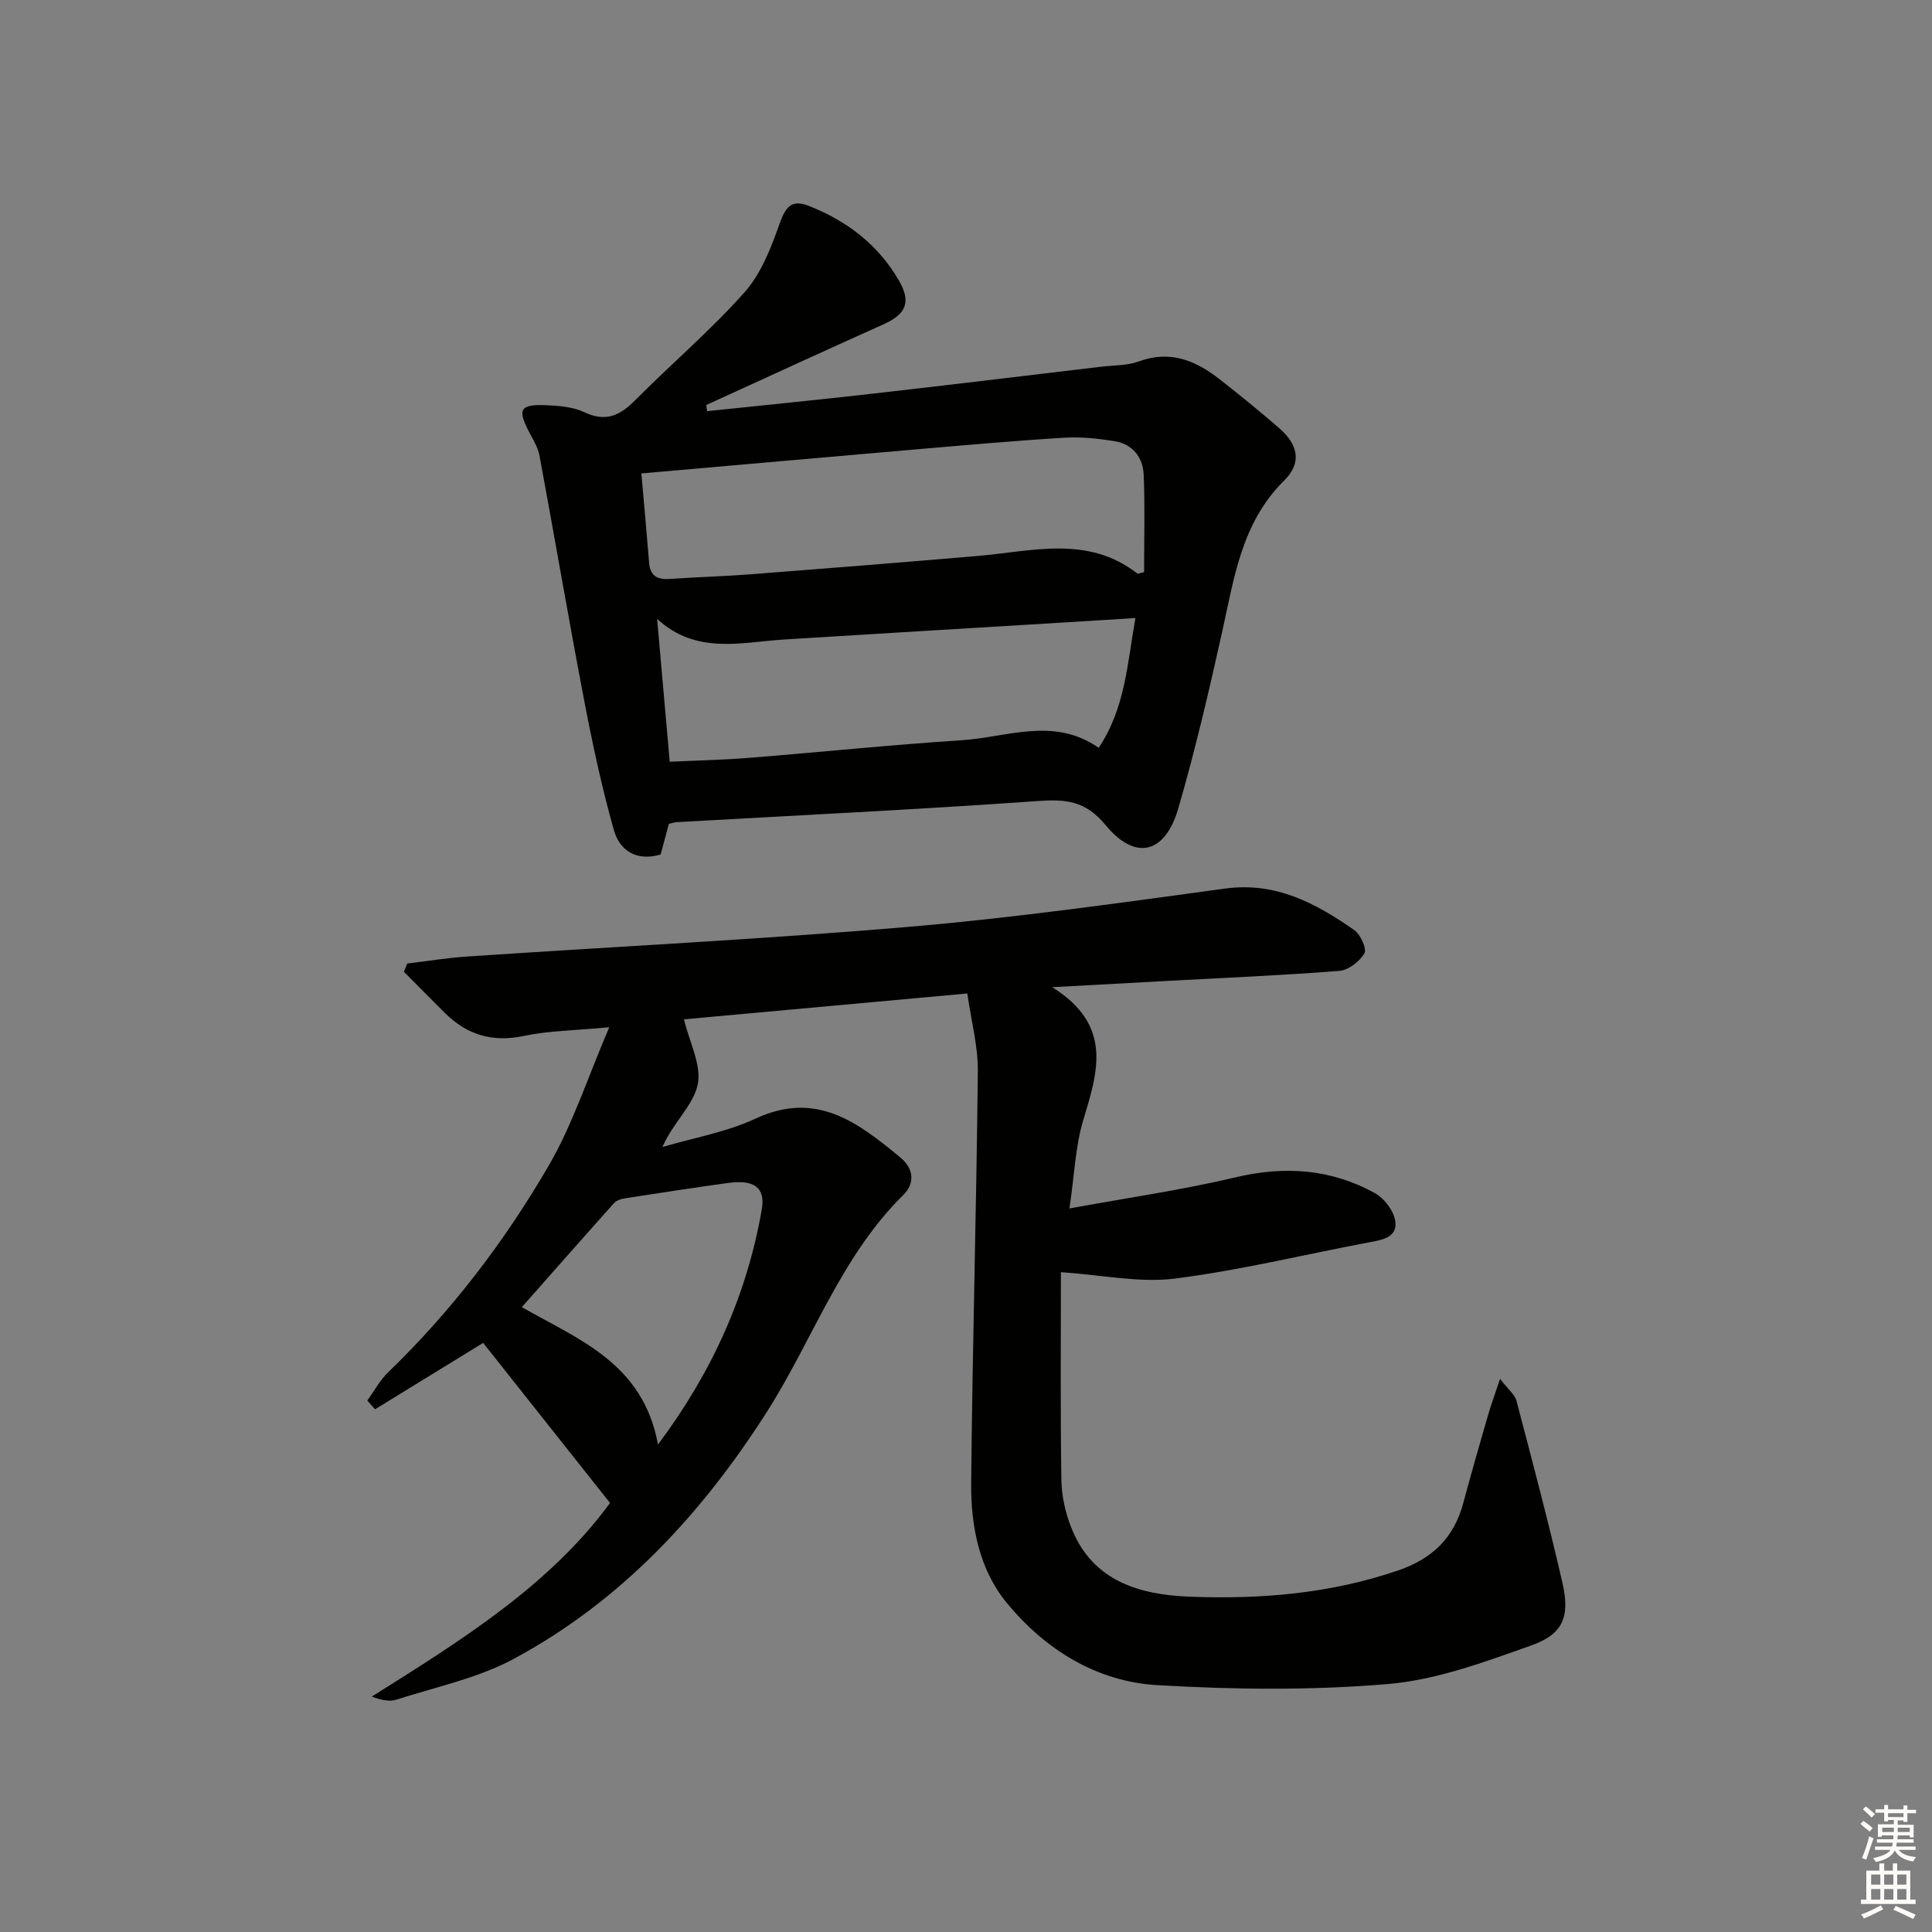
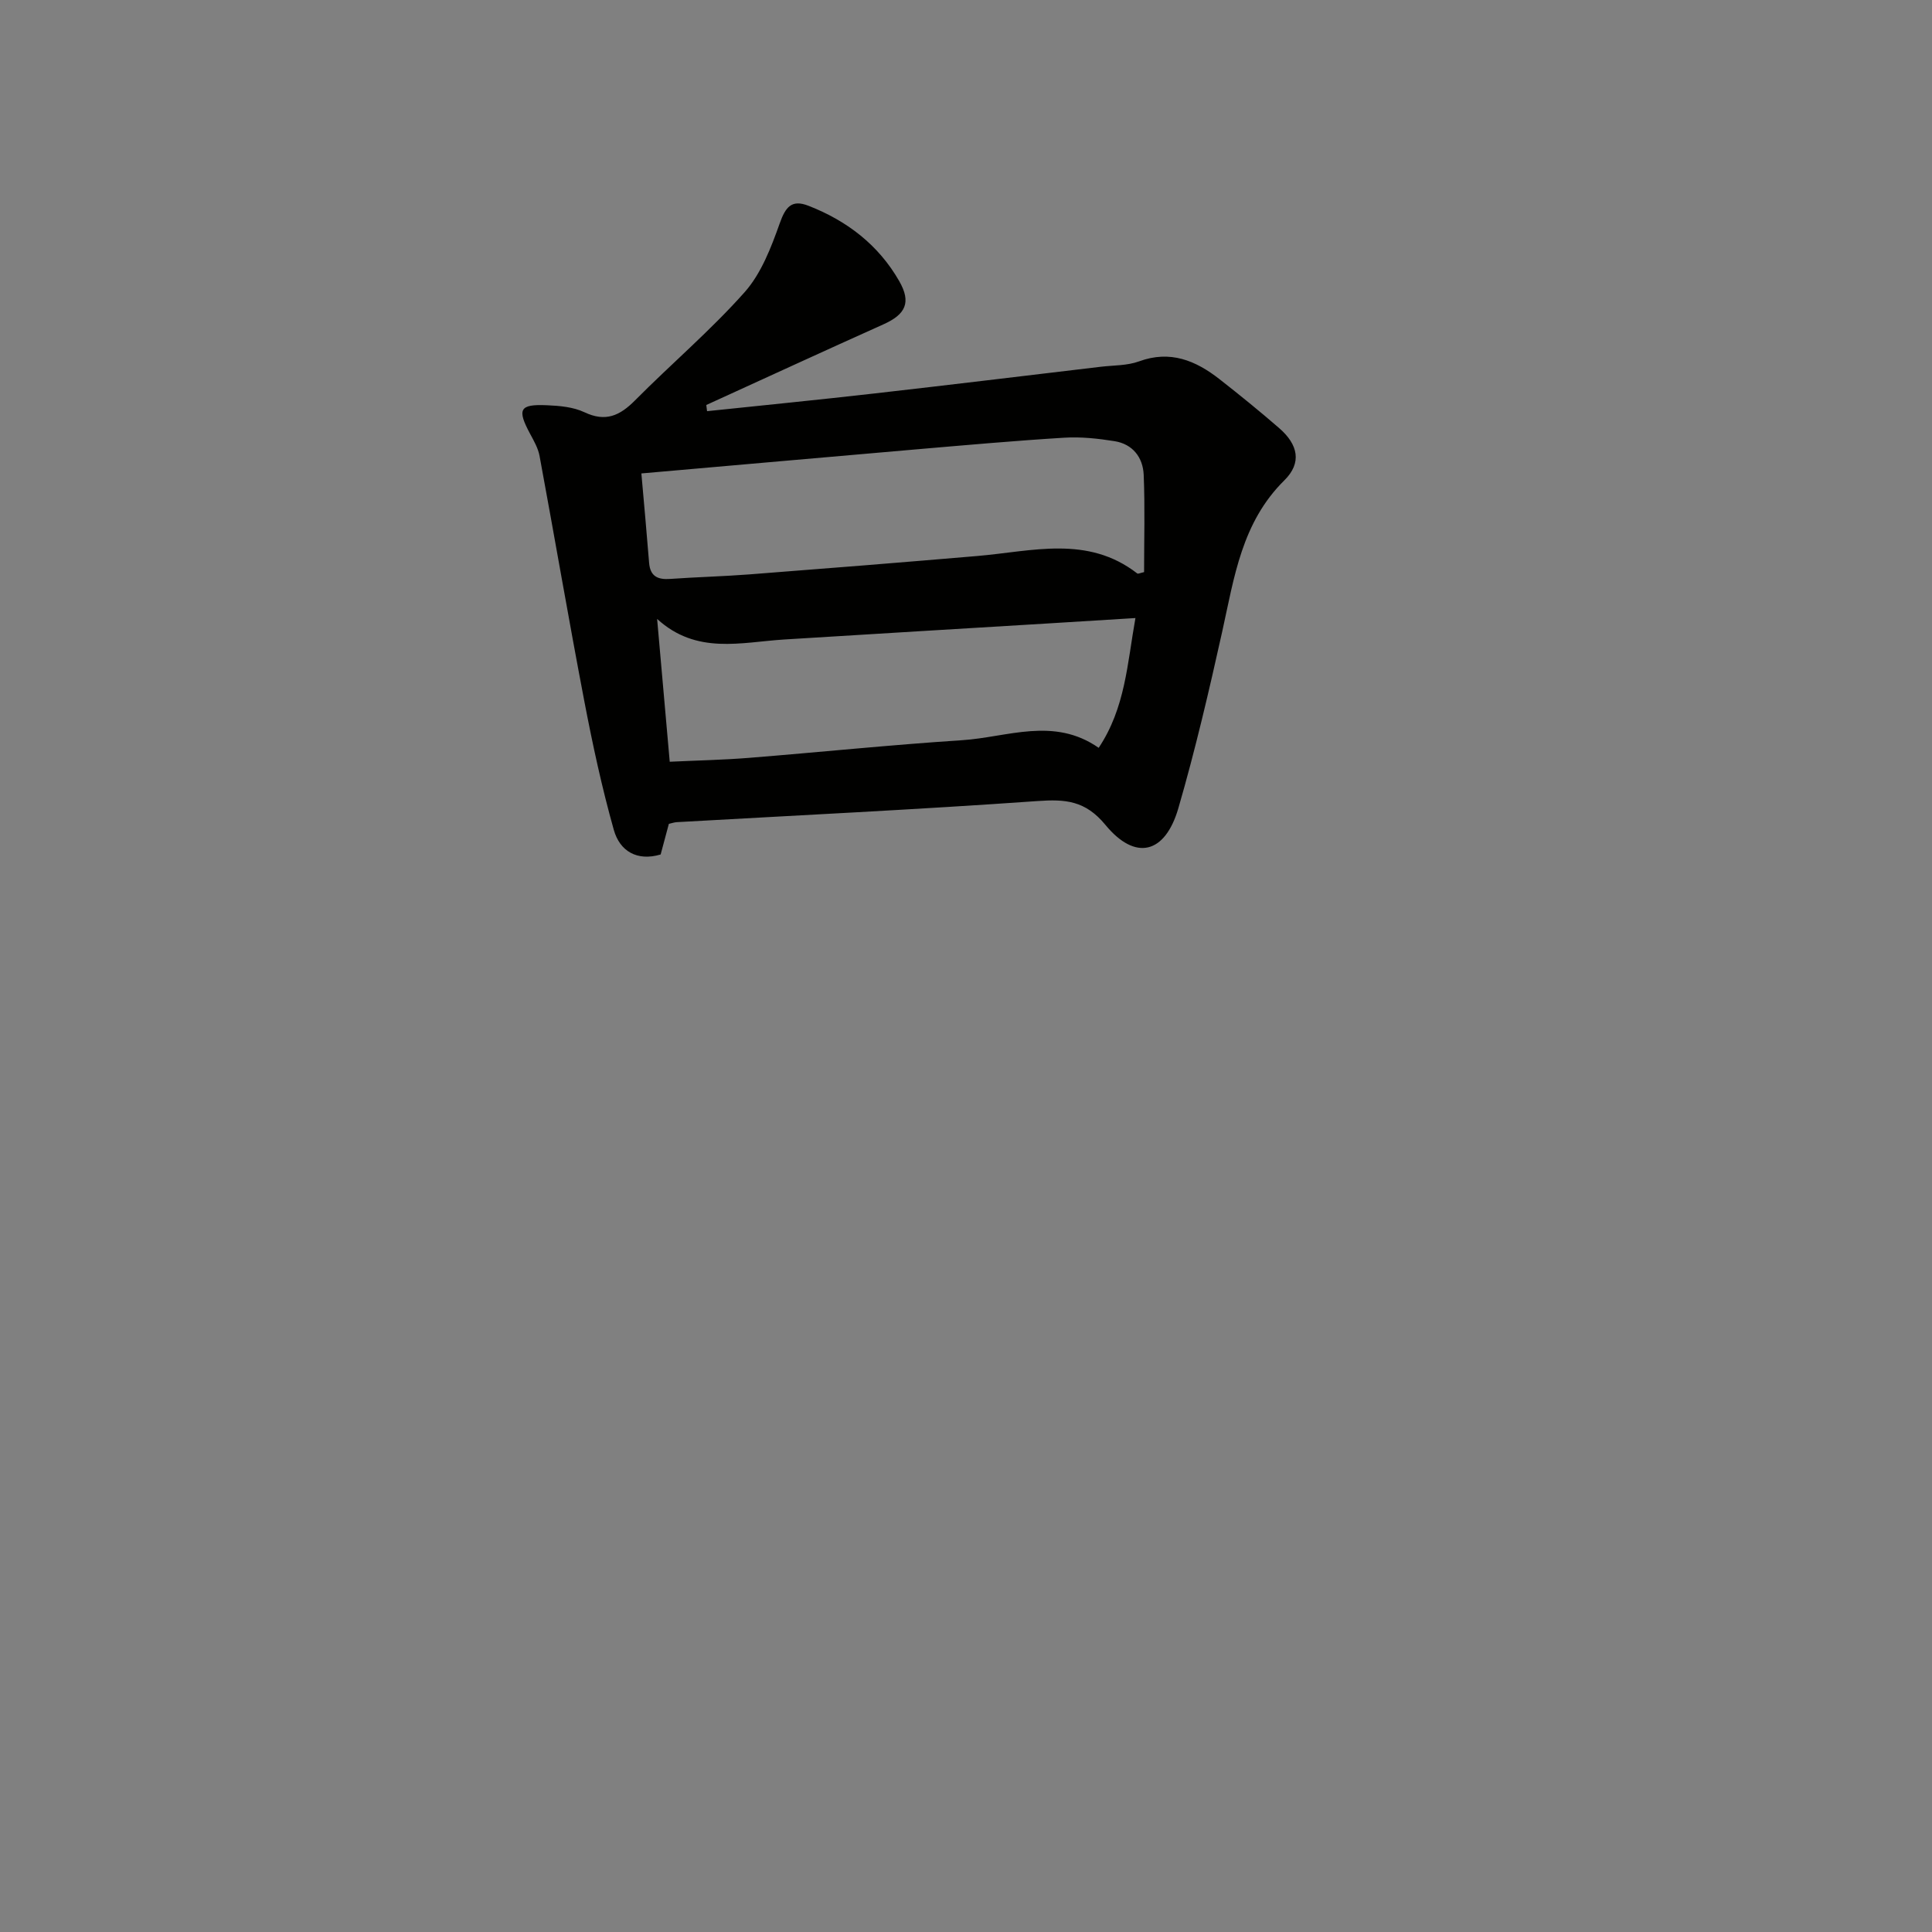
<svg xmlns="http://www.w3.org/2000/svg" enable-background="new 0 0 400 400" viewBox="0 0 400 400">
  <rect x="0" y="0" width="400" height="400" fill="#808080" stroke="none" />
-   <path d="m310.57 285.48c1.76 2.28 3.06 3.26 3.39 4.5 3.28 12.51 6.61 25.01 9.5 37.61 1.64 7.13.21 10.73-6.48 13.1-9.63 3.42-19.58 7.12-29.62 7.97-15.83 1.34-31.89 1.16-47.77.23-12.58-.74-23.19-7.37-31.14-17.02-5.75-6.97-7.47-15.99-7.38-24.88.27-28.41 1.09-56.81 1.38-85.22.05-5.17-1.36-10.35-2.18-16.08-20.34 1.86-39.96 3.64-58.66 5.35 1.13 4.77 3.71 9.55 2.83 13.57-.94 4.3-5.14 7.88-7.29 12.87 6.46-1.91 13.26-3.08 19.3-5.89 12.58-5.86 21.22.83 29.95 8.05 2.8 2.32 3.07 5.35.62 7.76-12.99 12.81-18.78 30.11-28.33 45.05-13.51 21.13-30.14 39.06-52.32 51-7.46 4.02-16.14 5.81-24.31 8.45-1.44.46-3.15.07-5.09-.64 18.49-11.6 36.89-23.07 49.33-40.09-8.78-11.07-17.41-21.96-26.27-33.14-7.21 4.43-14.8 9.09-22.38 13.75-.54-.6-1.07-1.21-1.61-1.81 1.44-1.98 2.62-4.21 4.35-5.88 13.15-12.7 24.15-27.14 33.27-42.86 4.93-8.5 7.99-18.08 12.48-28.55-7.18.68-12.52.71-17.63 1.79-6.52 1.38-11.8-.18-16.39-4.74-2.85-2.83-5.66-5.69-8.49-8.53.23-.57.45-1.14.68-1.71 4.18-.5 8.34-1.18 12.54-1.46 30.51-2.05 61.07-3.56 91.54-6.16 21.82-1.86 43.55-4.95 65.26-7.9 10.49-1.43 18.75 3.03 26.73 8.59 1.3.9 2.65 3.88 2.1 4.82-.98 1.69-3.3 3.48-5.18 3.63-11.76.93-23.56 1.42-35.35 2.06-7.4.4-14.79.81-24.1 1.32 12.73 7.96 9.38 17.67 6.38 27.69-1.59 5.32-1.77 11.07-2.81 18.12 12.07-2.22 23.36-3.83 34.4-6.45 10.22-2.42 19.81-1.73 28.9 3.31 1.95 1.08 3.92 3.74 4.17 5.88.4 3.34-2.84 3.78-5.57 4.3-13.37 2.52-26.64 5.78-40.11 7.48-7.34.92-15-.76-23.56-1.33 0 13.66-.13 28.36.1 43.05.05 3.37.86 6.91 2.13 10.05 4.4 10.9 14.07 13.68 24.36 14.08 14.64.58 29.15-.6 43.24-5.43 7.14-2.45 11.56-6.79 13.48-13.97 1.59-5.93 3.28-11.83 4.99-17.72.61-2.19 1.41-4.33 2.62-7.97zm-174.34 13.6c11.37-15.22 18.41-31.11 21.49-48.67.8-4.57-1.64-6.22-6.91-5.5-7.2.99-14.39 2.1-21.57 3.21-.76.12-1.66.46-2.15 1.01-6.38 7.13-12.69 14.31-19.05 21.5 11.74 6.72 25.1 11.56 28.19 28.45z" fill="#010100" />
  <path d="m146.39 85.13c11.53-1.21 23.06-2.35 34.57-3.66 15.67-1.78 31.32-3.68 46.98-5.54 2.64-.31 5.44-.22 7.88-1.11 6.46-2.37 11.72-.18 16.65 3.67 4.19 3.28 8.33 6.64 12.35 10.13 3.96 3.43 4.76 7.21 1.08 10.84-8.82 8.71-10.36 20.05-12.84 31.24-2.73 12.29-5.59 24.57-9.1 36.65-2.75 9.44-8.89 10.96-15.09 3.44-4.17-5.06-8.29-5.35-14.09-4.94-24.87 1.76-49.78 2.96-74.68 4.37-.48.03-.96.2-1.62.35-.54 2.02-1.09 4.07-1.7 6.34-4.88 1.45-8.46-.68-9.7-5.1-2.46-8.74-4.38-17.65-6.09-26.57-3.24-16.92-6.14-33.9-9.28-50.84-.29-1.58-1.16-3.1-1.94-4.55-2.76-5.12-2.23-6.2 3.46-5.95 2.62.11 5.46.36 7.77 1.45 4.38 2.08 7.32.72 10.46-2.44 7.49-7.55 15.65-14.48 22.7-22.41 3.44-3.87 5.49-9.24 7.27-14.25 1.21-3.4 2.46-5.01 5.95-3.65 7.98 3.11 14.51 8.11 18.8 15.61 2.52 4.4 1.33 6.87-3.25 8.93-12.26 5.5-24.47 11.13-36.7 16.71.06.42.11.85.16 1.28zm-13.6 12.89c.58 6.63 1.13 12.56 1.6 18.51.23 2.82 1.81 3.51 4.37 3.33 5.47-.39 10.95-.52 16.42-.94 15.74-1.21 31.47-2.47 47.2-3.81 11.28-.96 22.79-4.37 33.08 3.62.17.13.62-.11 1.41-.28 0-6.64.2-13.39-.08-20.13-.15-3.61-2.27-6.38-6.03-6.98-3.43-.55-6.96-.93-10.41-.72-10.28.63-20.54 1.55-30.81 2.43-18.69 1.61-37.38 3.28-56.75 4.97zm5.87 59.69c5.77-.27 11.08-.38 16.36-.8 14.73-1.18 29.44-2.7 44.18-3.66 9.38-.61 18.97-4.91 28.27 1.58 5.52-8.29 5.91-17.38 7.61-26.87-6.46.4-12.22.76-17.99 1.11-18.24 1.11-36.49 2.19-54.72 3.33-8.95.56-18.15 3.21-26.32-4.26.89 10.22 1.72 19.6 2.61 29.57z" fill="#010100" />
  <g fill="#fcfbfa">
-     <path d="m385.2 377.6.6-.6c.6.4 1.3.9 1.9 1.5l-.6.7c-.8-.6-1.4-1.1-1.9-1.6zm.3 7.1c.6-1.4 1.1-2.9 1.5-4.5.3.1.6.3.9.4-.5 1.4-1 2.9-1.5 4.4zm.2-10.1.6-.6c.7.5 1.3 1.1 1.9 1.6l-.7.7c-.6-.6-1.2-1.2-1.8-1.7zm8.4-.8h.8v.9h1.8v.7h-1.8v1.8h-.8v-.3h-1.2v.9h3.3v2.6h-.8v-.4h-2.5c0 .3 0 .6-.1.8h3.4v.7h-3.5c0 .3-.1.6-.1.8h4v.7h-3.5c.7.9 1.9 1.3 3.6 1.5-.2.2-.4.5-.6.9-1.9-.3-3.2-1.1-3.8-2.3-.5 1.1-1.8 2-3.9 2.4-.2-.3-.4-.5-.6-.8 1.9-.4 3.1-.9 3.6-1.7h-3.2v-.7h3.5c.1-.2.1-.5.2-.8h-3.3v-.7h3.4c0-.2 0-.5 0-.8h-2.4v.3h-.8v-2.6h3.3v-.9h-1.2v.3h-.8v-1.8h-1.8v-.7h1.8v-.9h.8v.9h3.2zm-4.4 5.5h2.4c0-.3 0-.6 0-.9h-2.4zm1.2-3.1h3.2v-.8h-3.2zm4.4 2.2h-2.4v.9h2.5v-.9z" />
-     <path d="m389.2 385.8h.9v1.5h1.8v-1.5h.9v1.5h2.7v6h1.1v.9h-11.3v-.9h1.1v-6h2.7v-1.5zm.2 8.7.5.8c-1.2.6-2.5 1.3-4 1.9-.2-.3-.3-.6-.6-.8 1.6-.6 3-1.3 4.1-1.9zm-2-4.3h1.9v-2.1h-1.9zm0 3.1h1.9v-2.2h-1.9zm2.7-3.1h1.9v-2.1h-1.9zm0 3.1h1.9v-2.2h-1.9zm2.4 1.3c1.4.6 2.7 1.2 4.1 1.8l-.5.9c-1.5-.7-2.8-1.4-4.1-1.9zm2.2-6.5h-1.9v2.1h1.9zm-1.9 5.2h1.9v-2.2h-1.9z" />
-   </g>
+     </g>
</svg>